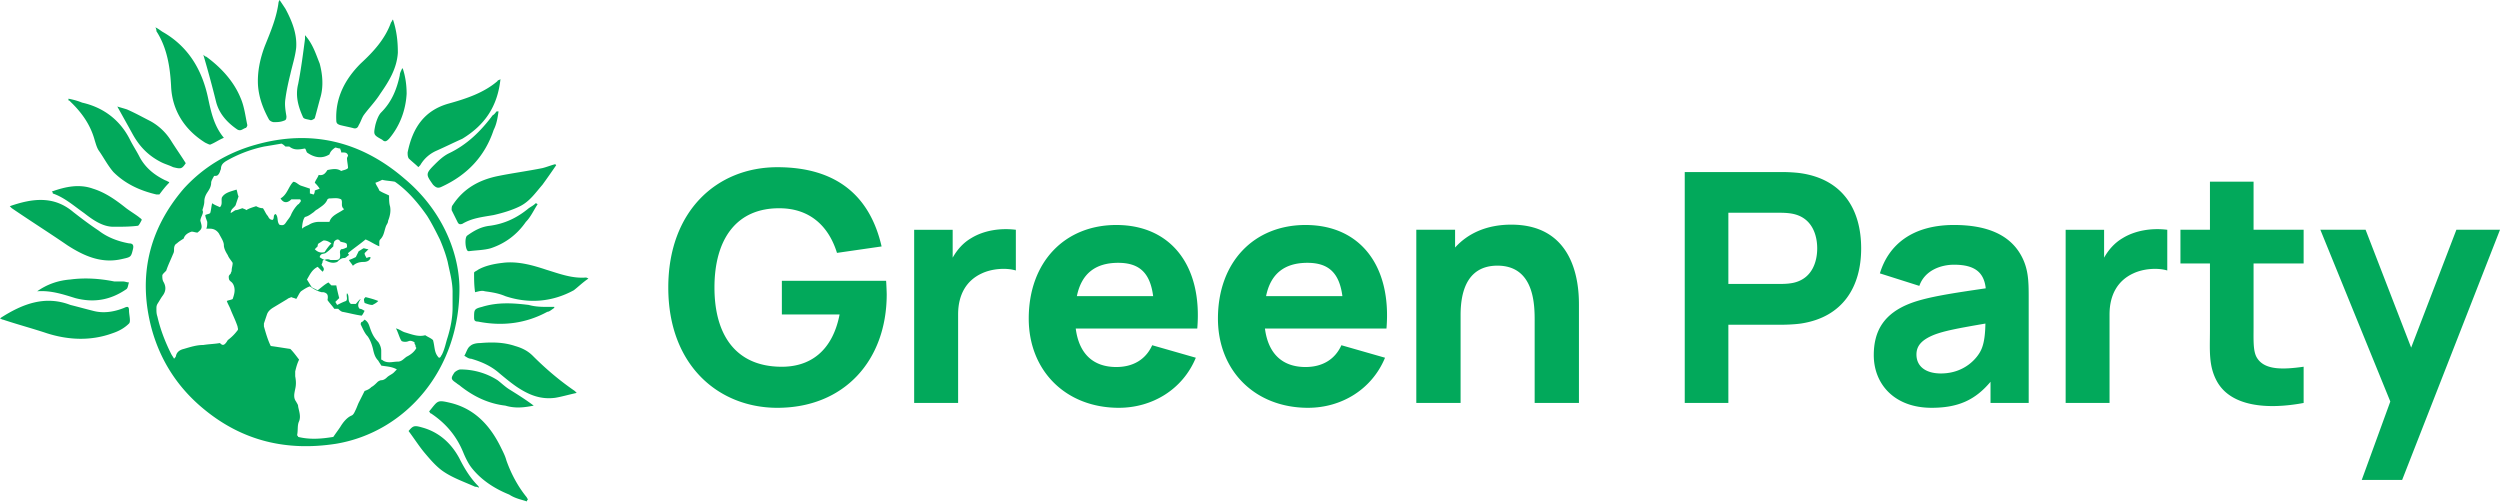
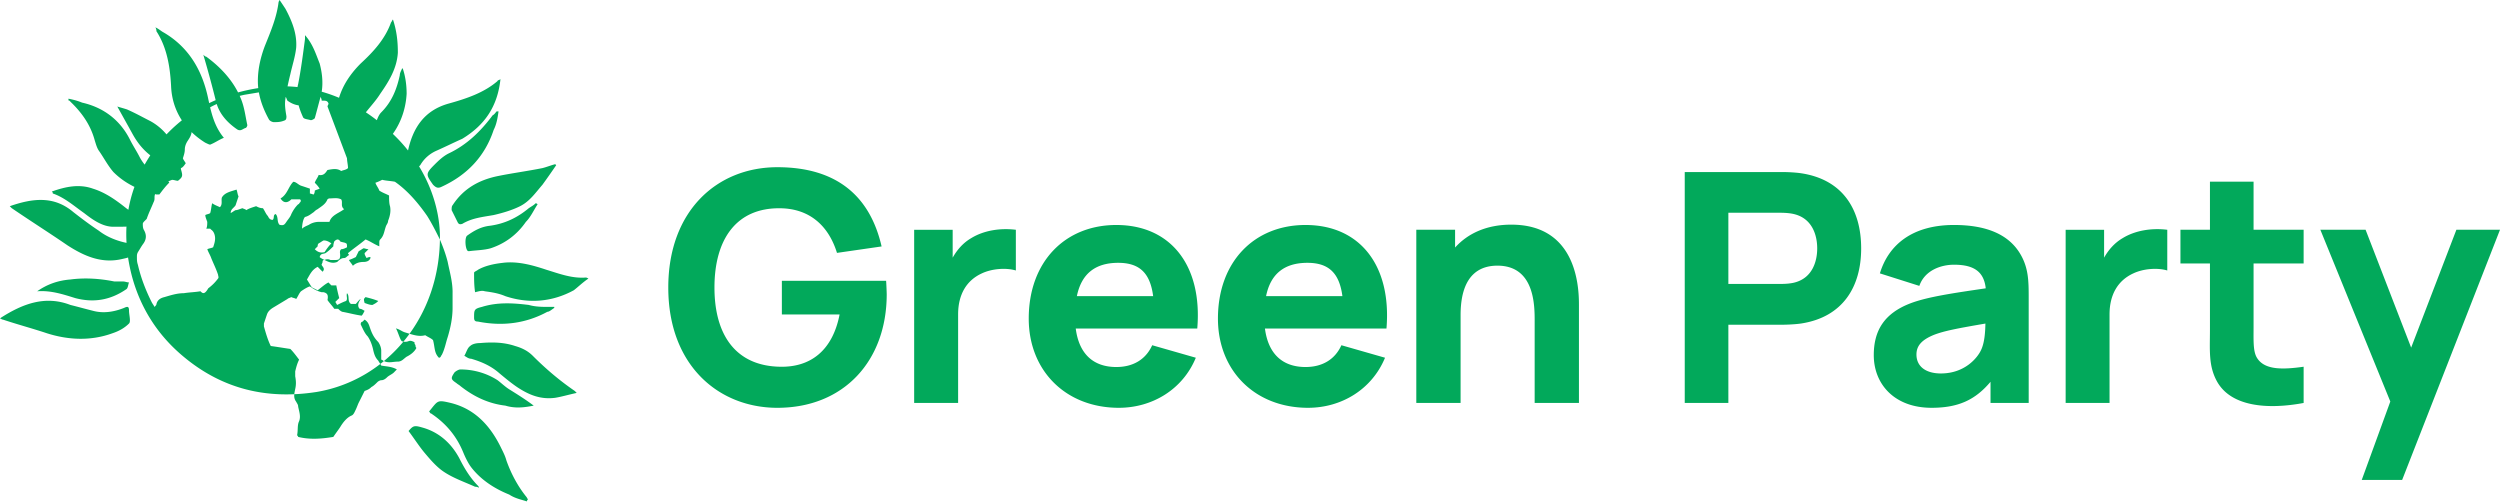
<svg xmlns="http://www.w3.org/2000/svg" width="700" height="141">
-   <path fill="#02a95b" d="M661.29 134.377h11.312L700 64.334h-12.213l-12.665 32.999-12.757-33H649.7l19.588 48.091zm-16.273-21.548v-10.144c-5.757.809-10.875.98-13.022-2.427-1.167-1.79-.996-4.932-.996-8.713V73.762h14.018v-9.428h-14.018V50.86h-12.213v13.474h-8.262v9.428h8.262v18.499c0 5.834-.452 10.144 1.975 14.547 3.952 7.094 14.19 7.904 24.256 6.021m-66.636 0h12.29V88.045c0-5.57 2.35-9.522 6.66-11.498 2.862-1.354 6.814-1.618 9.506-.81V64.335c-4.388-.545-8.977.186-12.478 2.333-2.24 1.307-3.952 3.237-5.212 5.477v-7.81h-10.766zm-41.775-13.567c0-2.411 1.432-4.123 5.026-5.554 2.785-1.043 6.114-1.712 14.282-3.112-.047 2.334-.217 5.399-1.26 7.5-.98 2.068-4.48 6.472-11.217 6.472-4.232 0-6.83-1.976-6.83-5.306m4.216 14.92c7.468 0 12.213-2.162 16.523-7.28v5.927h10.688V83.19c0-4.403-.077-7.81-1.976-11.404-3.407-6.457-10.408-8.79-18.934-8.79-11.684 0-18.328 5.554-20.755 13.55l11.047 3.502c1.524-4.403 6.114-5.928 9.708-5.928 5.741 0 8.386 2.07 8.884 6.612-9.117 1.338-16.072 2.365-20.755 4.076-7.81 2.879-10.595 7.904-10.595 14.64 0 8.076 5.756 14.735 16.165 14.735m-56.881-34.68v-19.93h14.547c1.26 0 2.878.093 4.138.451 4.932 1.354 6.192 6.021 6.192 9.522 0 3.5-1.26 8.168-6.192 9.521-1.26.358-2.878.436-4.138.436zm-12.214 33.326h12.214V90.923h15.091c1.167 0 3.688-.093 5.383-.358 11.498-1.805 16.71-10.16 16.71-21.02 0-10.874-5.119-19.23-16.71-21.018-1.695-.265-4.123-.358-5.383-.358h-27.305zm-42.023-22.902v22.902h12.4V85.617c0-4.045 0-22.715-18.95-22.715-6.97 0-12.213 2.505-15.73 6.41v-4.978h-10.859v48.495h12.4V88.231c0-12.042 6.099-13.847 10.315-13.847 10.424 0 10.424 11.14 10.424 15.543m-75.209-7.001c1.245-6.146 5.026-9.335 11.576-9.335 5.88 0 8.946 2.77 9.801 9.335zm11.762 31.257c9.335 0 17.861-5.12 21.549-14.019l-12.214-3.5c-1.789 3.952-5.29 6.099-10.05 6.099-6.597 0-10.471-3.859-11.358-10.767h34.026c1.478-17.612-7.406-29-22.668-29-14.376 0-24.52 10.315-24.52 26.215 0 14.547 10.33 24.972 25.235 24.972M301.52 82.926c1.26-6.146 5.026-9.335 11.576-9.335 5.896 0 8.946 2.77 9.786 9.335zm11.762 31.257c9.335 0 17.877-5.12 21.549-14.019l-12.214-3.5c-1.789 3.952-5.29 6.099-10.05 6.099-6.613 0-10.471-3.859-11.358-10.767h34.026c1.494-17.612-7.406-29-22.668-29-14.376 0-24.52 10.315-24.52 26.215 0 14.547 10.33 24.972 25.235 24.972m-57.317-1.354h12.307V88.045c0-5.57 2.334-9.522 6.644-11.498 2.878-1.354 6.83-1.618 9.521-.81V64.335c-4.403-.545-8.977.186-12.478 2.333-2.255 1.307-3.951 3.237-5.212 5.477v-7.81h-10.782zm-38.304 1.354c18.67 0 30.619-13.21 30.619-31.802 0-.264-.093-2.956-.172-3.765h-29.187v9.429h16.165c-1.991 10.237-8.261 14.811-16.616 14.64-12.307-.187-18.421-8.713-18.421-22.186 0-13.474 6.114-22.358 18.42-22.186 8.262.093 13.552 4.947 15.886 12.493l12.493-1.805c-3.236-14.096-12.57-22.186-29.187-22.186-16.881 0-30.541 12.213-30.541 33.684 0 21.906 14.189 33.684 30.54 33.684m-104.893-95.03c-.28 0-.28.28-.28.28-.265.544-.545 1.088-.545 1.633-.824 3.827-2.194 7.39-5.196 10.393-.825.824-1.37 2.474-1.65 3.563-.544 2.738-.544 2.738 1.93 4.107.809.825 1.353.28 1.913-.28 3.003-3.547 4.652-7.935 4.917-12.587 0-2.178-.265-4.651-1.09-7.11m42.428 67.057v-.28h-1.384c-1.914 0-3.828 0-5.741-.545-4.372-.544-8.76-.824-13.132.545-2.193.544-2.193.824-2.193 3.018 0 .809.28 1.09 1.089 1.09 6.845 1.368 13.411.544 19.432-2.74.545 0 1.105-.544 1.93-1.088m-4.668-29.017s-.265-.28-.545-.28c-.544.56-1.089.825-1.913 1.37-3.283 2.738-6.846 4.387-10.938 4.932-2.474.28-4.387 1.369-6.301 2.738-.825.544-.545 4.107.264 4.372h.28c1.914-.265 4.108-.265 6.021-.81 4.108-1.368 7.39-3.842 9.849-7.39 1.369-1.369 2.194-3.282 3.283-4.932M85.4 9.848v1.09c-.545 4.107-1.105 8.479-1.914 12.586-.825 3.283 0 6.301 1.37 9.304.264.56 1.368.56 2.177.825.28 0 .825-.265 1.105-.545.544-1.914 1.089-4.107 1.634-6.021.824-3.018.544-6.286-.265-9.304-1.105-2.738-1.914-5.476-4.107-7.935M10.409 81.557c3.827-.28 7.11.809 10.673 1.913 5.196 1.37 9.848.545 14.235-2.458.545-.28.545-1.369.81-1.929-.545 0-1.09-.265-1.634-.265h-2.458c-4.108-.824-8.215-1.104-12.323-.56-3.562.28-6.565 1.385-9.303 3.299m46.519-66.232c1.369 4.652 2.474 8.76 3.563 13.131.824 3.283 3.002 5.741 5.74 7.655 1.105.824 1.65 0 2.475-.265.264 0 .544-.544.544-.824-.544-2.458-.824-5.197-1.914-7.655-1.913-4.652-5.476-8.495-9.584-11.497-.264 0-.544-.28-.824-.545m92.51 98.25c-2.194-1.648-4.372-3.018-6.566-4.387-1.37-.809-2.458-1.913-3.563-2.738-3.003-1.914-6.565-3.003-10.393-3.003-.544 0-1.369.545-1.649.825-1.089 1.634-1.089 1.914.545 3.003.28.28.824.544 1.104.824 3.828 3.019 7.935 4.932 12.587 5.477 2.738.824 5.196.544 7.935 0m-35.038 7.11c1.65 2.194 3.019 4.387 4.652 6.301 1.385 1.634 3.019 3.563 4.932 4.916 2.739 1.914 6.021 3.019 9.04 4.388.264 0 .544 0 1.089.264 0-.264-.28-.544-.28-.544-2.178-2.194-3.828-4.917-5.197-7.655-2.193-4.107-5.476-7.126-9.848-8.495-2.738-.809-3.003-.809-4.388.825M52.011 45.695c-1.369-2.194-2.738-4.108-4.107-6.286a15.734 15.734 0 0 0-5.757-5.476c-2.178-1.105-4.107-2.194-6.565-3.283-.825-.28-1.914-.56-2.738-.825 1.369 2.459 2.738 4.917 4.107 7.39 1.914 3.563 4.387 6.286 8.215 8.215 1.089.545 2.194.825 3.283 1.37 2.193.544 2.458.544 3.562-1.105m87.578-14.5h-.544c-.28.28-.56.824-1.105 1.089-3.283 4.387-7.11 8.214-12.307 10.673-1.649.824-3.018 2.193-4.107 3.282-2.474 2.474-2.194 2.739-.28 5.477.825.824 1.37 1.105 2.474.544 7.11-3.282 12.042-8.479 14.5-15.87.825-1.633 1.09-3.282 1.37-5.196M14.515 53.63c.264.28.264.28.264.544 3.283 1.105 6.021 3.563 8.76 5.477 2.473 1.929 5.196 3.843 8.215 3.843 2.193 0 4.651 0 6.845-.28.265 0 .81-1.09 1.09-1.634 0-.28-.545-.56-.825-.825-1.09-.824-2.459-1.649-3.548-2.473-2.738-2.179-5.756-4.372-9.304-5.461-3.842-1.37-7.67-.56-11.497.809M78.274 0l-.265.545c-.544 4.371-2.193 8.199-3.842 12.306-1.354 3.563-2.179 7.39-1.914 11.233.28 3.283 1.369 6.286 3.018 9.304.28.545 1.09.81 1.37.81.824 0 1.633 0 2.458-.265.824-.28 1.104-.28 1.104-1.37-.28-1.649-.56-3.282-.28-4.931.28-2.194.825-4.652 1.37-6.846.544-2.458 1.368-4.916 1.633-7.39.28-3.828-1.09-7.375-3.003-10.938C79.38 1.634 78.834.81 78.274 0m77.465 46.24-.28-.265c-1.09.264-2.458.824-3.563 1.089-4.092.825-8.2 1.37-12.307 2.194-5.476 1.089-9.848 3.563-12.866 8.214-.265.265-.265.81-.265 1.37.545 1.089 1.09 2.178 1.634 3.282.264.545.544.825 1.369.545 2.738-1.65 5.74-1.914 8.76-2.458 2.457-.56 5.196-1.37 7.39-2.474 2.738-1.37 4.371-3.827 6.285-6.021a192.654 192.654 0 0 0 3.843-5.477m5.74 63.774-.544-.545c-4.387-3.002-8.215-6.3-11.762-9.848-1.369-1.37-3.018-2.194-4.932-2.738-3.283-1.105-6.565-1.105-9.848-.825-1.105 0-2.194.28-2.738.825-.825.544-1.105 1.913-1.65 2.738.545.264 1.105.825 1.914.825 2.738.809 5.477 1.913 7.935 4.091 1.649 1.37 3.298 2.739 4.932 3.843 3.283 2.178 6.565 3.548 10.673 3.003 1.649-.264 3.563-.825 6.02-1.37m3.284-32.018c-.545-.28-.545-.28-.81-.28-3.842.28-7.39-1.09-10.952-2.178-4.108-1.37-8.215-2.474-12.323-1.93-2.458.28-4.916.825-6.845 1.93-.265.264-1.09.544-1.09.824 0 1.914 0 3.548.28 5.461 1.09-.264 1.914-.544 2.739-.264 1.914.264 3.827.544 5.74 1.369 6.567 2.178 13.132 1.634 19.153-1.65 1.105-.824 2.474-2.193 4.108-3.282M110.028 5.46c-.28.28-.28.545-.544.825-1.65 4.652-4.932 8.214-8.495 11.497-4.372 4.372-7.11 9.584-6.83 15.87 0 .824.264 1.089 1.089 1.369 1.09.28 2.458.544 3.563.824.824.28 1.369 0 1.634-.824.544-.825.824-1.914 1.369-2.738 1.369-1.914 3.282-3.828 4.652-6.022 2.473-3.547 4.652-7.11 4.932-11.497 0-3.003-.28-6.006-1.37-9.304M62.684 38.585c-2.738-3.283-3.562-7.126-4.387-10.953-1.634-7.935-5.476-14.5-12.587-18.608-.544-.28-1.089-.825-2.193-1.37.28.545.28.825.28 1.09 3.018 4.652 3.827 10.128 4.107 15.34.264 6.83 3.827 12.307 9.568 15.87.56.264 1.105.544 1.37.544 1.384-.544 2.473-1.369 3.842-1.913M19.168 27.632c0 .544 0 .544.264.544.28.28.545.56.825.825 3.018 3.018 5.196 6.3 6.301 10.408.264.81.545 1.914 1.09 2.738 1.368 1.914 2.457 4.108 4.107 6.022 3.282 3.282 7.39 5.196 12.042 6.285h.824c.825-1.089 1.634-2.178 2.739-3.283 0-.264 0-.264-.28-.264-.28-.28-.545-.28-1.09-.56-2.738-1.37-5.196-3.283-6.845-6.286-.825-1.649-1.914-3.283-2.739-4.932-2.738-5.476-7.39-9.04-13.41-10.393-1.37-.56-2.459-.824-3.828-1.104M2.738 57.737l.545.545c5.212 3.562 10.408 6.845 15.605 10.408 4.652 3.003 9.584 5.196 15.325 3.827 2.474-.544 2.474-.544 3.018-2.738.265-1.089 0-1.634-1.105-1.634-3.002-.544-6.005-1.649-8.479-3.562-2.458-1.634-4.652-3.283-7.11-5.197-5.477-4.652-11.498-3.843-17.799-1.649m137.396-35.582c-.28.28-.825.28-.825.545-3.827 3.298-8.76 4.932-13.676 6.3-6.845 1.914-10.128 6.846-11.497 13.692 0 .545 0 1.09.28 1.634.809.824 1.914 1.649 2.723 2.473.28-.28.544-.56.544-.56 1.105-1.913 2.754-3.282 4.652-4.092 2.474-1.104 4.668-2.193 7.126-3.298 6.285-3.827 9.848-9.024 10.673-16.694M0 89.211c.28 0 .545.28.825.28 4.107 1.37 8.214 2.459 12.322 3.828 6.02 1.913 12.306 2.193 18.327 0 1.65-.545 3.283-1.37 4.652-2.738.56-.545 0-2.459 0-3.563 0-1.09-.264-1.354-1.369-.81-2.722 1.09-5.74 1.634-8.743.81-2.194-.545-4.108-1.09-6.302-1.634-7.11-2.738-13.41-.28-19.432 3.563zm147.524 51.187s0-.28.28-.544c0-.28-.28-.28-.28-.56-2.458-3.003-4.387-6.566-5.741-10.393-.28-1.09-.825-2.194-1.37-3.283-3.017-6.301-7.39-11.218-14.515-12.867-3.547-.824-3.283-.544-5.741 2.458.264.28.264.56.544.56 4.108 2.739 7.126 6.286 9.024 10.938.56 1.37 1.37 3.018 2.194 4.107 2.738 3.563 6.566 6.021 10.673 7.67 1.65 1.09 3.298 1.37 4.932 1.914m-43.797-68.145v-.28c-.264 0-.544 0-1.089.28-.28-.56-.544-.825-.544-1.385.264-.264.824-.809 1.089-1.089-.545 0-1.09-.264-1.37-.264-.544.264-.808.544-1.368.809-.265.544-.545 1.104-.81 1.649-.56.28-1.104.544-1.929.824.28.545.825 1.09 1.105 1.634.824-.809 1.914-1.089 3.003-1.089.824 0 1.649-.28 1.913-1.09m.56 13.132c.545-.28 1.09-.544 1.634-1.105-1.37-.544-2.458-.809-3.563-1.089-.544.545-.544.545-.264 1.65.824.264 1.369.544 2.193.544m22.436-3.563v4.388c0 2.738-.545 5.476-1.37 8.199-.544 1.65-.809 3.298-1.633 4.932-.28.28-.28.825-.825.825-1.369-1.37-1.104-3.019-1.649-4.932-.544-.545-1.37-.825-2.178-1.37-1.93.545-3.843-.264-5.757-.824-.824-.265-1.369-.81-2.458-1.09.545.825 1.09 3.019 1.634 3.564.544.264 1.369.264 1.929 0 .809-.28 1.353.264 1.634.264 0 .28 0 .56.28.825 0 .28 0 .544.264.824-.545 1.09-1.634 1.914-2.738 2.458-.825.56-1.37 1.37-2.458 1.37-1.37 0-2.739.544-4.108-.265 0 0-.28-.28-.544-.28v-2.458c0-.825-.28-1.65-.825-2.474-1.37-1.369-1.914-2.738-2.458-4.372-.28-.824-.545-1.369-1.37-1.913-.544.544-.28.264-.544.544-.544.265-.28 0-.544.545v.28c.544 1.089 1.089 2.458 1.913 3.282.81 1.09 1.37 2.739 1.634 4.108.28 1.089.56 1.914 1.369 2.738.28.545.545.81.825 1.37 1.369.264 3.018.264 4.372 1.088-.265.265-.545.545-.81.825-.544.544-1.369.825-1.929 1.37-.544.544-1.089.824-1.633.824-.28 0-.825.264-1.09.544-.544.545-1.104 1.09-1.649 1.354-.544.56-1.089.824-1.913 1.104-.545 1.09-1.09 2.194-1.65 3.283-.264.545-.544 1.37-.809 1.914-.28.544-.56 1.369-1.104 1.65-1.37.544-2.458 1.913-3.283 3.282-.545.824-1.37 1.914-1.914 2.738-3.282.545-6.565.81-9.848 0 0-.28-.28-.28-.28-.56.28-1.354 0-2.723.544-3.827.545-1.37 0-2.739-.264-4.108 0-.544-.28-.809-.56-1.369-.81-1.089-.545-2.178-.265-3.547.265-1.105.265-2.194 0-3.563v-1.37c.265-1.088.545-2.193 1.09-3.282-.825-1.089-1.634-2.194-2.459-3.003-1.913-.28-3.563-.56-5.476-.824-.825-1.65-1.37-3.563-1.914-5.477v-.824c.28-.825.545-1.634.825-2.459.264-.824.809-1.369 1.633-1.913l4.108-2.474c.28-.265.544-.265 1.104-.545.545.28 1.09.28 1.354.545.56-.81.825-1.634 1.37-2.178.824-.56 1.648-1.105 2.473-1.37 1.089.81 2.178 1.37 3.283 1.634h.544c1.105.28 1.37.825 1.105 2.194.544.825 1.353 1.634 1.898 2.458h1.105c.28.28.544.56 1.089.825 1.649.28 3.563.824 5.476 1.089.28-.265.545-.81.825-1.354-.545-.28-.825-.56-1.37-.56-.824-.824-.28-1.913.28-2.738-.28 0-1.104 1.105-1.368 1.37h-1.37c-1.104-.826-.28-2.18-1.104-3.004-.265.825.28 1.634-.265 2.178-.824.28-1.369.56-2.473 1.105-.265-.28-.265-.544-.545-.824.545-.545.825-.825 1.105-1.09a56.796 56.796 0 0 1-.825-3.562h-1.37c-.28-.265-.544-.545-.824-.825-1.089.56-1.913 1.37-3.018 2.194-.545-.28-1.09-.545-1.634-.825-.544-.809-.824-1.369-1.369-2.178.825-1.37 1.37-2.738 3.003-3.563.56.545.825.825 1.37 1.37.824-.825 0-1.37-.265-1.914 0-.28.264-.545.264-.825 0-.545.28-.545.56-.545-.56-.28-1.104-.544-1.369-.824.265-1.105 1.09-.825 1.634-1.105.824-.544 1.369-1.089 2.193-1.898 0-.28 0-.56.265-1.369.28-.28.56-.56 1.105-.56.28.28.544.28.544.56.545.264 1.37.264 1.65.545.264 0 .264.544.264 1.089-.545.28-1.09.544-1.634.544-.544.545-.28 1.09-.28 1.65 0 1.088-.264 1.368-1.37 1.368H92.51a1.694 1.694 0 0 0-1.634 0c1.09.545 2.178 1.09 3.548.545.56-.545 1.104-1.09 1.929-1.09.544 0 .809-.56 1.353-.824 0-.28-.264-.28-.264-.56 1.633-1.353 3.283-2.458 4.916-3.827 1.37.56 2.474 1.369 3.843 1.93v-.825c0-.545 0-.825.265-1.105 1.104-1.09 1.104-2.458 1.649-3.827.264-.545.544-.825.544-1.37.545-1.369.825-2.738.545-4.107-.265-.825-.265-1.914-.265-3.003-1.104-.544-1.929-.824-2.738-1.369-.28-.824-.824-1.369-1.089-2.194.81-.28 1.354-.544 1.898-.824 1.105.28 2.194.28 3.563.544 3.563 2.474 6.566 6.021 9.04 9.584 1.369 2.194 2.458 4.388 3.547 6.566.824 1.93 1.649 4.107 2.193 6.301.545 2.738 1.37 5.477 1.37 8.48M88.947 68.97c0-.28 0-.56.28-.824.545-.28.825-.545 1.37-.825.824 0 1.368.28 2.193.825-.825.824-1.37 1.633-1.914 2.458-1.104.264-1.929 0-2.738-.825l.809-.809m-2.458-6.021c-.545.264-1.37.545-1.914 1.09 0-1.09.28-2.74.825-3.284 1.089-.28 1.633-.824 2.458-1.369.28-.28.544-.544 1.089-.824 1.105-.825 2.194-1.37 2.738-2.739 0 0 .28-.264.56-.264 1.09 0 2.179-.28 3.283.264.545.825-.28 1.914.825 2.739-1.37 1.089-3.563 1.649-4.108 3.562h-3.018c-.825 0-1.914.265-2.738.825m10.673-18.623c0 .824.28 1.913.28 2.738-.545.545-1.37.545-1.914.825-1.105-.825-2.474-.545-3.843-.28-.544.824-1.089 1.649-2.458 1.369-.28.824-.825 1.369-1.09 2.193.545.545.81.825 1.37 1.65-.56.264-.825.264-1.37.544 0 .265 0 .545-.28 1.09-.264 0-.824-.265-1.088-.265v-1.37c-.825-.28-1.65-.56-2.474-.824-.809-.28-1.37-1.089-2.178-1.089-1.37 1.354-1.65 3.547-3.563 4.652.825 1.353 1.914 1.353 3.018.264h2.459c.264.28.264.545 0 .825-.28.264-.28.544-.545.544-.825.825-1.37 1.65-1.914 2.739-.28.824-.824 1.369-1.384 2.193-.545.825-.81 1.09-1.914.825-.81-.825-.265-2.194-1.09-3.018-.824.28-.264 1.089-.824 1.633-.824 0-1.089-.544-1.369-1.089-.544-.544-.809-1.369-1.369-2.178-.809 0-1.354-.28-1.914-.56-.824.28-1.913.56-2.738 1.105-.264-.28-.544-.28-1.089-.545-.825.265-1.37.545-1.914.545-.544.264-.824.544-1.369.809 0-1.09.825-1.354 1.37-2.178.264-.825.544-1.65.824-2.474-.28-.545-.28-1.09-.56-1.914-1.634.545-3.283.825-4.092 2.194-.28.824.264 1.913-.56 2.738-.545-.28-1.37-.544-2.178-1.105-.28 1.105-.28 1.93-.545 2.739-.28.28-.824.28-1.369.56 0 .544.264 1.089.545 1.913 0 .545 0 1.37-.28 1.914h1.104c1.09 0 1.914.545 2.458 1.37.545 1.088 1.37 2.193 1.37 3.282 0 .825.544 1.914 1.089 2.738.28.825 1.089 1.634 1.369 2.194 0 .81-.28 1.354-.28 2.178 0 .28-.265.545-.265.825-.28.28-.544.544-.544.824 0 .265 0 .825.264 1.09l.28.28c.825.544 1.09 1.633 1.09 2.458 0 .824-.265 1.649-.545 2.458-.545.28-1.09.28-1.634.544.265.825.81 1.65 1.09 2.474.544 1.37 1.368 3.003 1.913 4.652 0 .28.28.825 0 1.09-.825 1.104-1.65 1.913-2.738 2.738-1.09 1.913-1.634 1.369-2.194.824-1.634.28-3.003.28-4.652.545-1.914 0-3.547.544-5.477 1.104-1.089.265-1.913.81-2.178 1.914 0 .264-.28.545-.544.825-.28-.56-.545-.825-.825-1.385-1.649-3.283-3.018-6.83-3.827-10.393-.28-.825-.28-1.37-.28-2.194 0-.544 0-.824.28-1.369.544-.825.809-1.37 1.369-2.178 1.089-1.37 1.089-2.738.264-4.107-.264-.545-.264-1.105-.264-1.65 0-.264.264-.544.544-.824l.545-.545c.545-1.633 1.37-3.283 1.914-4.652.28-.544.28-.824.28-1.369 0-.809.264-1.369.809-1.633.56-.545 1.104-.825 1.913-1.37.28-1.104 1.385-1.649 2.194-1.913.545 0 1.105.264 1.65.264 1.368-1.089 1.368-1.369.808-3.283 0-1.089 1.105-2.193.56-3.002.265-.825.545-1.65.545-2.474 0-.81.28-1.634.825-2.458.544-.825 1.089-1.65 1.089-2.739 0-.544.544-1.369.824-1.913.545 0 .825 0 1.09-.28.544-.545.544-1.09.824-1.634 0-1.105.544-1.65 1.37-2.194 3.282-1.913 6.845-3.282 10.672-4.107 1.634-.265 3.283-.545 4.932-.825.545.28.81.56 1.09.825h1.088c1.37 1.105 2.738.825 4.388.544.264.28.264.56.544 1.105 1.914 1.37 4.108 1.914 6.301.545.265-.825.81-1.37 1.634-1.914.28 0 .825.264 1.37.264 0 .28.28.56.28 1.105h.264c.824 0 1.369 0 1.649.81 0 .28-.28.56-.28.824m31.474 35.862c-.264-10.129-5.196-21.626-15.325-30.106-12.042-10.408-25.998-13.956-41.603-9.584-7.934 2.194-14.78 6.301-20.257 12.323-9.848 11.482-12.85 24.628-9.023 39.129 2.458 9.04 7.39 16.694 14.78 22.715 10.673 8.76 22.98 11.778 36.95 9.584 19.433-3.283 34.758-20.802 34.478-44.061" />
+   <path fill="#02a95b" d="M661.29 134.377h11.312L700 64.334h-12.213l-12.665 32.999-12.757-33H649.7l19.588 48.091zm-16.273-21.548v-10.144c-5.757.809-10.875.98-13.022-2.427-1.167-1.79-.996-4.932-.996-8.713V73.762h14.018v-9.428h-14.018V50.86h-12.213v13.474h-8.262v9.428h8.262v18.499c0 5.834-.452 10.144 1.975 14.547 3.952 7.094 14.19 7.904 24.256 6.021m-66.636 0h12.29V88.045c0-5.57 2.35-9.522 6.66-11.498 2.862-1.354 6.814-1.618 9.506-.81V64.335c-4.388-.545-8.977.186-12.478 2.333-2.24 1.307-3.952 3.237-5.212 5.477v-7.81h-10.766zm-41.775-13.567c0-2.411 1.432-4.123 5.026-5.554 2.785-1.043 6.114-1.712 14.282-3.112-.047 2.334-.217 5.399-1.26 7.5-.98 2.068-4.48 6.472-11.217 6.472-4.232 0-6.83-1.976-6.83-5.306m4.216 14.92c7.468 0 12.213-2.162 16.523-7.28v5.927h10.688V83.19c0-4.403-.077-7.81-1.976-11.404-3.407-6.457-10.408-8.79-18.934-8.79-11.684 0-18.328 5.554-20.755 13.55l11.047 3.502c1.524-4.403 6.114-5.928 9.708-5.928 5.741 0 8.386 2.07 8.884 6.612-9.117 1.338-16.072 2.365-20.755 4.076-7.81 2.879-10.595 7.904-10.595 14.64 0 8.076 5.756 14.735 16.165 14.735m-56.881-34.68v-19.93h14.547c1.26 0 2.878.093 4.138.451 4.932 1.354 6.192 6.021 6.192 9.522 0 3.5-1.26 8.168-6.192 9.521-1.26.358-2.878.436-4.138.436zm-12.214 33.326h12.214V90.923h15.091c1.167 0 3.688-.093 5.383-.358 11.498-1.805 16.71-10.16 16.71-21.02 0-10.874-5.119-19.23-16.71-21.018-1.695-.265-4.123-.358-5.383-.358h-27.305zm-42.023-22.902v22.902h12.4V85.617c0-4.045 0-22.715-18.95-22.715-6.97 0-12.213 2.505-15.73 6.41v-4.978h-10.859v48.495h12.4V88.231c0-12.042 6.099-13.847 10.315-13.847 10.424 0 10.424 11.14 10.424 15.543m-75.209-7.001c1.245-6.146 5.026-9.335 11.576-9.335 5.88 0 8.946 2.77 9.801 9.335zm11.762 31.257c9.335 0 17.861-5.12 21.549-14.019l-12.214-3.5c-1.789 3.952-5.29 6.099-10.05 6.099-6.597 0-10.471-3.859-11.358-10.767h34.026c1.478-17.612-7.406-29-22.668-29-14.376 0-24.52 10.315-24.52 26.215 0 14.547 10.33 24.972 25.235 24.972M301.52 82.926c1.26-6.146 5.026-9.335 11.576-9.335 5.896 0 8.946 2.77 9.786 9.335zm11.762 31.257c9.335 0 17.877-5.12 21.549-14.019l-12.214-3.5c-1.789 3.952-5.29 6.099-10.05 6.099-6.613 0-10.471-3.859-11.358-10.767h34.026c1.494-17.612-7.406-29-22.668-29-14.376 0-24.52 10.315-24.52 26.215 0 14.547 10.33 24.972 25.235 24.972m-57.317-1.354h12.307V88.045c0-5.57 2.334-9.522 6.644-11.498 2.878-1.354 6.83-1.618 9.521-.81V64.335c-4.403-.545-8.977.186-12.478 2.333-2.255 1.307-3.951 3.237-5.212 5.477v-7.81h-10.782zm-38.304 1.354c18.67 0 30.619-13.21 30.619-31.802 0-.264-.093-2.956-.172-3.765h-29.187v9.429h16.165c-1.991 10.237-8.261 14.811-16.616 14.64-12.307-.187-18.421-8.713-18.421-22.186 0-13.474 6.114-22.358 18.42-22.186 8.262.093 13.552 4.947 15.886 12.493l12.493-1.805c-3.236-14.096-12.57-22.186-29.187-22.186-16.881 0-30.541 12.213-30.541 33.684 0 21.906 14.189 33.684 30.54 33.684m-104.893-95.03c-.28 0-.28.28-.28.28-.265.544-.545 1.088-.545 1.633-.824 3.827-2.194 7.39-5.196 10.393-.825.824-1.37 2.474-1.65 3.563-.544 2.738-.544 2.738 1.93 4.107.809.825 1.353.28 1.913-.28 3.003-3.547 4.652-7.935 4.917-12.587 0-2.178-.265-4.651-1.09-7.11m42.428 67.057v-.28h-1.384c-1.914 0-3.828 0-5.741-.545-4.372-.544-8.76-.824-13.132.545-2.193.544-2.193.824-2.193 3.018 0 .809.28 1.09 1.089 1.09 6.845 1.368 13.411.544 19.432-2.74.545 0 1.105-.544 1.93-1.088m-4.668-29.017s-.265-.28-.545-.28c-.544.56-1.089.825-1.913 1.37-3.283 2.738-6.846 4.387-10.938 4.932-2.474.28-4.387 1.369-6.301 2.738-.825.544-.545 4.107.264 4.372h.28c1.914-.265 4.108-.265 6.021-.81 4.108-1.368 7.39-3.842 9.849-7.39 1.369-1.369 2.194-3.282 3.283-4.932M85.4 9.848v1.09c-.545 4.107-1.105 8.479-1.914 12.586-.825 3.283 0 6.301 1.37 9.304.264.56 1.368.56 2.177.825.28 0 .825-.265 1.105-.545.544-1.914 1.089-4.107 1.634-6.021.824-3.018.544-6.286-.265-9.304-1.105-2.738-1.914-5.476-4.107-7.935M10.409 81.557c3.827-.28 7.11.809 10.673 1.913 5.196 1.37 9.848.545 14.235-2.458.545-.28.545-1.369.81-1.929-.545 0-1.09-.265-1.634-.265h-2.458c-4.108-.824-8.215-1.104-12.323-.56-3.562.28-6.565 1.385-9.303 3.299m46.519-66.232c1.369 4.652 2.474 8.76 3.563 13.131.824 3.283 3.002 5.741 5.74 7.655 1.105.824 1.65 0 2.475-.265.264 0 .544-.544.544-.824-.544-2.458-.824-5.197-1.914-7.655-1.913-4.652-5.476-8.495-9.584-11.497-.264 0-.544-.28-.824-.545m92.51 98.25c-2.194-1.648-4.372-3.018-6.566-4.387-1.37-.809-2.458-1.913-3.563-2.738-3.003-1.914-6.565-3.003-10.393-3.003-.544 0-1.369.545-1.649.825-1.089 1.634-1.089 1.914.545 3.003.28.28.824.544 1.104.824 3.828 3.019 7.935 4.932 12.587 5.477 2.738.824 5.196.544 7.935 0m-35.038 7.11c1.65 2.194 3.019 4.387 4.652 6.301 1.385 1.634 3.019 3.563 4.932 4.916 2.739 1.914 6.021 3.019 9.04 4.388.264 0 .544 0 1.089.264 0-.264-.28-.544-.28-.544-2.178-2.194-3.828-4.917-5.197-7.655-2.193-4.107-5.476-7.126-9.848-8.495-2.738-.809-3.003-.809-4.388.825M52.011 45.695c-1.369-2.194-2.738-4.108-4.107-6.286a15.734 15.734 0 0 0-5.757-5.476c-2.178-1.105-4.107-2.194-6.565-3.283-.825-.28-1.914-.56-2.738-.825 1.369 2.459 2.738 4.917 4.107 7.39 1.914 3.563 4.387 6.286 8.215 8.215 1.089.545 2.194.825 3.283 1.37 2.193.544 2.458.544 3.562-1.105m87.578-14.5h-.544c-.28.28-.56.824-1.105 1.089-3.283 4.387-7.11 8.214-12.307 10.673-1.649.824-3.018 2.193-4.107 3.282-2.474 2.474-2.194 2.739-.28 5.477.825.824 1.37 1.105 2.474.544 7.11-3.282 12.042-8.479 14.5-15.87.825-1.633 1.09-3.282 1.37-5.196M14.515 53.63c.264.28.264.28.264.544 3.283 1.105 6.021 3.563 8.76 5.477 2.473 1.929 5.196 3.843 8.215 3.843 2.193 0 4.651 0 6.845-.28.265 0 .81-1.09 1.09-1.634 0-.28-.545-.56-.825-.825-1.09-.824-2.459-1.649-3.548-2.473-2.738-2.179-5.756-4.372-9.304-5.461-3.842-1.37-7.67-.56-11.497.809M78.274 0l-.265.545c-.544 4.371-2.193 8.199-3.842 12.306-1.354 3.563-2.179 7.39-1.914 11.233.28 3.283 1.369 6.286 3.018 9.304.28.545 1.09.81 1.37.81.824 0 1.633 0 2.458-.265.824-.28 1.104-.28 1.104-1.37-.28-1.649-.56-3.282-.28-4.931.28-2.194.825-4.652 1.37-6.846.544-2.458 1.368-4.916 1.633-7.39.28-3.828-1.09-7.375-3.003-10.938C79.38 1.634 78.834.81 78.274 0m77.465 46.24-.28-.265c-1.09.264-2.458.824-3.563 1.089-4.092.825-8.2 1.37-12.307 2.194-5.476 1.089-9.848 3.563-12.866 8.214-.265.265-.265.81-.265 1.37.545 1.089 1.09 2.178 1.634 3.282.264.545.544.825 1.369.545 2.738-1.65 5.74-1.914 8.76-2.458 2.457-.56 5.196-1.37 7.39-2.474 2.738-1.37 4.371-3.827 6.285-6.021a192.654 192.654 0 0 0 3.843-5.477m5.74 63.774-.544-.545c-4.387-3.002-8.215-6.3-11.762-9.848-1.369-1.37-3.018-2.194-4.932-2.738-3.283-1.105-6.565-1.105-9.848-.825-1.105 0-2.194.28-2.738.825-.825.544-1.105 1.913-1.65 2.738.545.264 1.105.825 1.914.825 2.738.809 5.477 1.913 7.935 4.091 1.649 1.37 3.298 2.739 4.932 3.843 3.283 2.178 6.565 3.548 10.673 3.003 1.649-.264 3.563-.825 6.02-1.37m3.284-32.018c-.545-.28-.545-.28-.81-.28-3.842.28-7.39-1.09-10.952-2.178-4.108-1.37-8.215-2.474-12.323-1.93-2.458.28-4.916.825-6.845 1.93-.265.264-1.09.544-1.09.824 0 1.914 0 3.548.28 5.461 1.09-.264 1.914-.544 2.739-.264 1.914.264 3.827.544 5.74 1.369 6.567 2.178 13.132 1.634 19.153-1.65 1.105-.824 2.474-2.193 4.108-3.282M110.028 5.46c-.28.28-.28.545-.544.825-1.65 4.652-4.932 8.214-8.495 11.497-4.372 4.372-7.11 9.584-6.83 15.87 0 .824.264 1.089 1.089 1.369 1.09.28 2.458.544 3.563.824.824.28 1.369 0 1.634-.824.544-.825.824-1.914 1.369-2.738 1.369-1.914 3.282-3.828 4.652-6.022 2.473-3.547 4.652-7.11 4.932-11.497 0-3.003-.28-6.006-1.37-9.304M62.684 38.585c-2.738-3.283-3.562-7.126-4.387-10.953-1.634-7.935-5.476-14.5-12.587-18.608-.544-.28-1.089-.825-2.193-1.37.28.545.28.825.28 1.09 3.018 4.652 3.827 10.128 4.107 15.34.264 6.83 3.827 12.307 9.568 15.87.56.264 1.105.544 1.37.544 1.384-.544 2.473-1.369 3.842-1.913M19.168 27.632c0 .544 0 .544.264.544.28.28.545.56.825.825 3.018 3.018 5.196 6.3 6.301 10.408.264.81.545 1.914 1.09 2.738 1.368 1.914 2.457 4.108 4.107 6.022 3.282 3.282 7.39 5.196 12.042 6.285h.824c.825-1.089 1.634-2.178 2.739-3.283 0-.264 0-.264-.28-.264-.28-.28-.545-.28-1.09-.56-2.738-1.37-5.196-3.283-6.845-6.286-.825-1.649-1.914-3.283-2.739-4.932-2.738-5.476-7.39-9.04-13.41-10.393-1.37-.56-2.459-.824-3.828-1.104M2.738 57.737l.545.545c5.212 3.562 10.408 6.845 15.605 10.408 4.652 3.003 9.584 5.196 15.325 3.827 2.474-.544 2.474-.544 3.018-2.738.265-1.089 0-1.634-1.105-1.634-3.002-.544-6.005-1.649-8.479-3.562-2.458-1.634-4.652-3.283-7.11-5.197-5.477-4.652-11.498-3.843-17.799-1.649m137.396-35.582c-.28.28-.825.28-.825.545-3.827 3.298-8.76 4.932-13.676 6.3-6.845 1.914-10.128 6.846-11.497 13.692 0 .545 0 1.09.28 1.634.809.824 1.914 1.649 2.723 2.473.28-.28.544-.56.544-.56 1.105-1.913 2.754-3.282 4.652-4.092 2.474-1.104 4.668-2.193 7.126-3.298 6.285-3.827 9.848-9.024 10.673-16.694M0 89.211c.28 0 .545.28.825.28 4.107 1.37 8.214 2.459 12.322 3.828 6.02 1.913 12.306 2.193 18.327 0 1.65-.545 3.283-1.37 4.652-2.738.56-.545 0-2.459 0-3.563 0-1.09-.264-1.354-1.369-.81-2.722 1.09-5.74 1.634-8.743.81-2.194-.545-4.108-1.09-6.302-1.634-7.11-2.738-13.41-.28-19.432 3.563zm147.524 51.187s0-.28.28-.544c0-.28-.28-.28-.28-.56-2.458-3.003-4.387-6.566-5.741-10.393-.28-1.09-.825-2.194-1.37-3.283-3.017-6.301-7.39-11.218-14.515-12.867-3.547-.824-3.283-.544-5.741 2.458.264.28.264.56.544.56 4.108 2.739 7.126 6.286 9.024 10.938.56 1.37 1.37 3.018 2.194 4.107 2.738 3.563 6.566 6.021 10.673 7.67 1.65 1.09 3.298 1.37 4.932 1.914m-43.797-68.145v-.28c-.264 0-.544 0-1.089.28-.28-.56-.544-.825-.544-1.385.264-.264.824-.809 1.089-1.089-.545 0-1.09-.264-1.37-.264-.544.264-.808.544-1.368.809-.265.544-.545 1.104-.81 1.649-.56.28-1.104.544-1.929.824.28.545.825 1.09 1.105 1.634.824-.809 1.914-1.089 3.003-1.089.824 0 1.649-.28 1.913-1.09m.56 13.132c.545-.28 1.09-.544 1.634-1.105-1.37-.544-2.458-.809-3.563-1.089-.544.545-.544.545-.264 1.65.824.264 1.369.544 2.193.544m22.436-3.563v4.388c0 2.738-.545 5.476-1.37 8.199-.544 1.65-.809 3.298-1.633 4.932-.28.28-.28.825-.825.825-1.369-1.37-1.104-3.019-1.649-4.932-.544-.545-1.37-.825-2.178-1.37-1.93.545-3.843-.264-5.757-.824-.824-.265-1.369-.81-2.458-1.09.545.825 1.09 3.019 1.634 3.564.544.264 1.369.264 1.929 0 .809-.28 1.353.264 1.634.264 0 .28 0 .56.28.825 0 .28 0 .544.264.824-.545 1.09-1.634 1.914-2.738 2.458-.825.56-1.37 1.37-2.458 1.37-1.37 0-2.739.544-4.108-.265 0 0-.28-.28-.544-.28v-2.458c0-.825-.28-1.65-.825-2.474-1.37-1.369-1.914-2.738-2.458-4.372-.28-.824-.545-1.369-1.37-1.913-.544.544-.28.264-.544.544-.544.265-.28 0-.544.545v.28c.544 1.089 1.089 2.458 1.913 3.282.81 1.09 1.37 2.739 1.634 4.108.28 1.089.56 1.914 1.369 2.738.28.545.545.81.825 1.37 1.369.264 3.018.264 4.372 1.088-.265.265-.545.545-.81.825-.544.544-1.369.825-1.929 1.37-.544.544-1.089.824-1.633.824-.28 0-.825.264-1.09.544-.544.545-1.104 1.09-1.649 1.354-.544.56-1.089.824-1.913 1.104-.545 1.09-1.09 2.194-1.65 3.283-.264.545-.544 1.37-.809 1.914-.28.544-.56 1.369-1.104 1.65-1.37.544-2.458 1.913-3.283 3.282-.545.824-1.37 1.914-1.914 2.738-3.282.545-6.565.81-9.848 0 0-.28-.28-.28-.28-.56.28-1.354 0-2.723.544-3.827.545-1.37 0-2.739-.264-4.108 0-.544-.28-.809-.56-1.369-.81-1.089-.545-2.178-.265-3.547.265-1.105.265-2.194 0-3.563v-1.37c.265-1.088.545-2.193 1.09-3.282-.825-1.089-1.634-2.194-2.459-3.003-1.913-.28-3.563-.56-5.476-.824-.825-1.65-1.37-3.563-1.914-5.477v-.824c.28-.825.545-1.634.825-2.459.264-.824.809-1.369 1.633-1.913l4.108-2.474c.28-.265.544-.265 1.104-.545.545.28 1.09.28 1.354.545.56-.81.825-1.634 1.37-2.178.824-.56 1.648-1.105 2.473-1.37 1.089.81 2.178 1.37 3.283 1.634h.544c1.105.28 1.37.825 1.105 2.194.544.825 1.353 1.634 1.898 2.458h1.105c.28.28.544.56 1.089.825 1.649.28 3.563.824 5.476 1.089.28-.265.545-.81.825-1.354-.545-.28-.825-.56-1.37-.56-.824-.824-.28-1.913.28-2.738-.28 0-1.104 1.105-1.368 1.37h-1.37c-1.104-.826-.28-2.18-1.104-3.004-.265.825.28 1.634-.265 2.178-.824.28-1.369.56-2.473 1.105-.265-.28-.265-.544-.545-.824.545-.545.825-.825 1.105-1.09a56.796 56.796 0 0 1-.825-3.562h-1.37c-.28-.265-.544-.545-.824-.825-1.089.56-1.913 1.37-3.018 2.194-.545-.28-1.09-.545-1.634-.825-.544-.809-.824-1.369-1.369-2.178.825-1.37 1.37-2.738 3.003-3.563.56.545.825.825 1.37 1.37.824-.825 0-1.37-.265-1.914 0-.28.264-.545.264-.825 0-.545.28-.545.56-.545-.56-.28-1.104-.544-1.369-.824.265-1.105 1.09-.825 1.634-1.105.824-.544 1.369-1.089 2.193-1.898 0-.28 0-.56.265-1.369.28-.28.56-.56 1.105-.56.28.28.544.28.544.56.545.264 1.37.264 1.65.545.264 0 .264.544.264 1.089-.545.28-1.09.544-1.634.544-.544.545-.28 1.09-.28 1.65 0 1.088-.264 1.368-1.37 1.368H92.51a1.694 1.694 0 0 0-1.634 0c1.09.545 2.178 1.09 3.548.545.56-.545 1.104-1.09 1.929-1.09.544 0 .809-.56 1.353-.824 0-.28-.264-.28-.264-.56 1.633-1.353 3.283-2.458 4.916-3.827 1.37.56 2.474 1.369 3.843 1.93v-.825c0-.545 0-.825.265-1.105 1.104-1.09 1.104-2.458 1.649-3.827.264-.545.544-.825.544-1.37.545-1.369.825-2.738.545-4.107-.265-.825-.265-1.914-.265-3.003-1.104-.544-1.929-.824-2.738-1.369-.28-.824-.824-1.369-1.089-2.194.81-.28 1.354-.544 1.898-.824 1.105.28 2.194.28 3.563.544 3.563 2.474 6.566 6.021 9.04 9.584 1.369 2.194 2.458 4.388 3.547 6.566.824 1.93 1.649 4.107 2.193 6.301.545 2.738 1.37 5.477 1.37 8.48M88.947 68.97c0-.28 0-.56.28-.824.545-.28.825-.545 1.37-.825.824 0 1.368.28 2.193.825-.825.824-1.37 1.633-1.914 2.458-1.104.264-1.929 0-2.738-.825l.809-.809m-2.458-6.021c-.545.264-1.37.545-1.914 1.09 0-1.09.28-2.74.825-3.284 1.089-.28 1.633-.824 2.458-1.369.28-.28.544-.544 1.089-.824 1.105-.825 2.194-1.37 2.738-2.739 0 0 .28-.264.56-.264 1.09 0 2.179-.28 3.283.264.545.825-.28 1.914.825 2.739-1.37 1.089-3.563 1.649-4.108 3.562h-3.018c-.825 0-1.914.265-2.738.825m10.673-18.623c0 .824.28 1.913.28 2.738-.545.545-1.37.545-1.914.825-1.105-.825-2.474-.545-3.843-.28-.544.824-1.089 1.649-2.458 1.369-.28.824-.825 1.369-1.09 2.193.545.545.81.825 1.37 1.65-.56.264-.825.264-1.37.544 0 .265 0 .545-.28 1.09-.264 0-.824-.265-1.088-.265v-1.37c-.825-.28-1.65-.56-2.474-.824-.809-.28-1.37-1.089-2.178-1.089-1.37 1.354-1.65 3.547-3.563 4.652.825 1.353 1.914 1.353 3.018.264h2.459c.264.28.264.545 0 .825-.28.264-.28.544-.545.544-.825.825-1.37 1.65-1.914 2.739-.28.824-.824 1.369-1.384 2.193-.545.825-.81 1.09-1.914.825-.81-.825-.265-2.194-1.09-3.018-.824.28-.264 1.089-.824 1.633-.824 0-1.089-.544-1.369-1.089-.544-.544-.809-1.369-1.369-2.178-.809 0-1.354-.28-1.914-.56-.824.28-1.913.56-2.738 1.105-.264-.28-.544-.28-1.089-.545-.825.265-1.37.545-1.914.545-.544.264-.824.544-1.369.809 0-1.09.825-1.354 1.37-2.178.264-.825.544-1.65.824-2.474-.28-.545-.28-1.09-.56-1.914-1.634.545-3.283.825-4.092 2.194-.28.824.264 1.913-.56 2.738-.545-.28-1.37-.544-2.178-1.105-.28 1.105-.28 1.93-.545 2.739-.28.28-.824.28-1.369.56 0 .544.264 1.089.545 1.913 0 .545 0 1.37-.28 1.914h1.104l.28.28c.825.544 1.09 1.633 1.09 2.458 0 .824-.265 1.649-.545 2.458-.545.28-1.09.28-1.634.544.265.825.81 1.65 1.09 2.474.544 1.37 1.368 3.003 1.913 4.652 0 .28.28.825 0 1.09-.825 1.104-1.65 1.913-2.738 2.738-1.09 1.913-1.634 1.369-2.194.824-1.634.28-3.003.28-4.652.545-1.914 0-3.547.544-5.477 1.104-1.089.265-1.913.81-2.178 1.914 0 .264-.28.545-.544.825-.28-.56-.545-.825-.825-1.385-1.649-3.283-3.018-6.83-3.827-10.393-.28-.825-.28-1.37-.28-2.194 0-.544 0-.824.28-1.369.544-.825.809-1.37 1.369-2.178 1.089-1.37 1.089-2.738.264-4.107-.264-.545-.264-1.105-.264-1.65 0-.264.264-.544.544-.824l.545-.545c.545-1.633 1.37-3.283 1.914-4.652.28-.544.28-.824.28-1.369 0-.809.264-1.369.809-1.633.56-.545 1.104-.825 1.913-1.37.28-1.104 1.385-1.649 2.194-1.913.545 0 1.105.264 1.65.264 1.368-1.089 1.368-1.369.808-3.283 0-1.089 1.105-2.193.56-3.002.265-.825.545-1.65.545-2.474 0-.81.28-1.634.825-2.458.544-.825 1.089-1.65 1.089-2.739 0-.544.544-1.369.824-1.913.545 0 .825 0 1.09-.28.544-.545.544-1.09.824-1.634 0-1.105.544-1.65 1.37-2.194 3.282-1.913 6.845-3.282 10.672-4.107 1.634-.265 3.283-.545 4.932-.825.545.28.81.56 1.09.825h1.088c1.37 1.105 2.738.825 4.388.544.264.28.264.56.544 1.105 1.914 1.37 4.108 1.914 6.301.545.265-.825.81-1.37 1.634-1.914.28 0 .825.264 1.37.264 0 .28.28.56.28 1.105h.264c.824 0 1.369 0 1.649.81 0 .28-.28.56-.28.824m31.474 35.862c-.264-10.129-5.196-21.626-15.325-30.106-12.042-10.408-25.998-13.956-41.603-9.584-7.934 2.194-14.78 6.301-20.257 12.323-9.848 11.482-12.85 24.628-9.023 39.129 2.458 9.04 7.39 16.694 14.78 22.715 10.673 8.76 22.98 11.778 36.95 9.584 19.433-3.283 34.758-20.802 34.478-44.061" />
</svg>